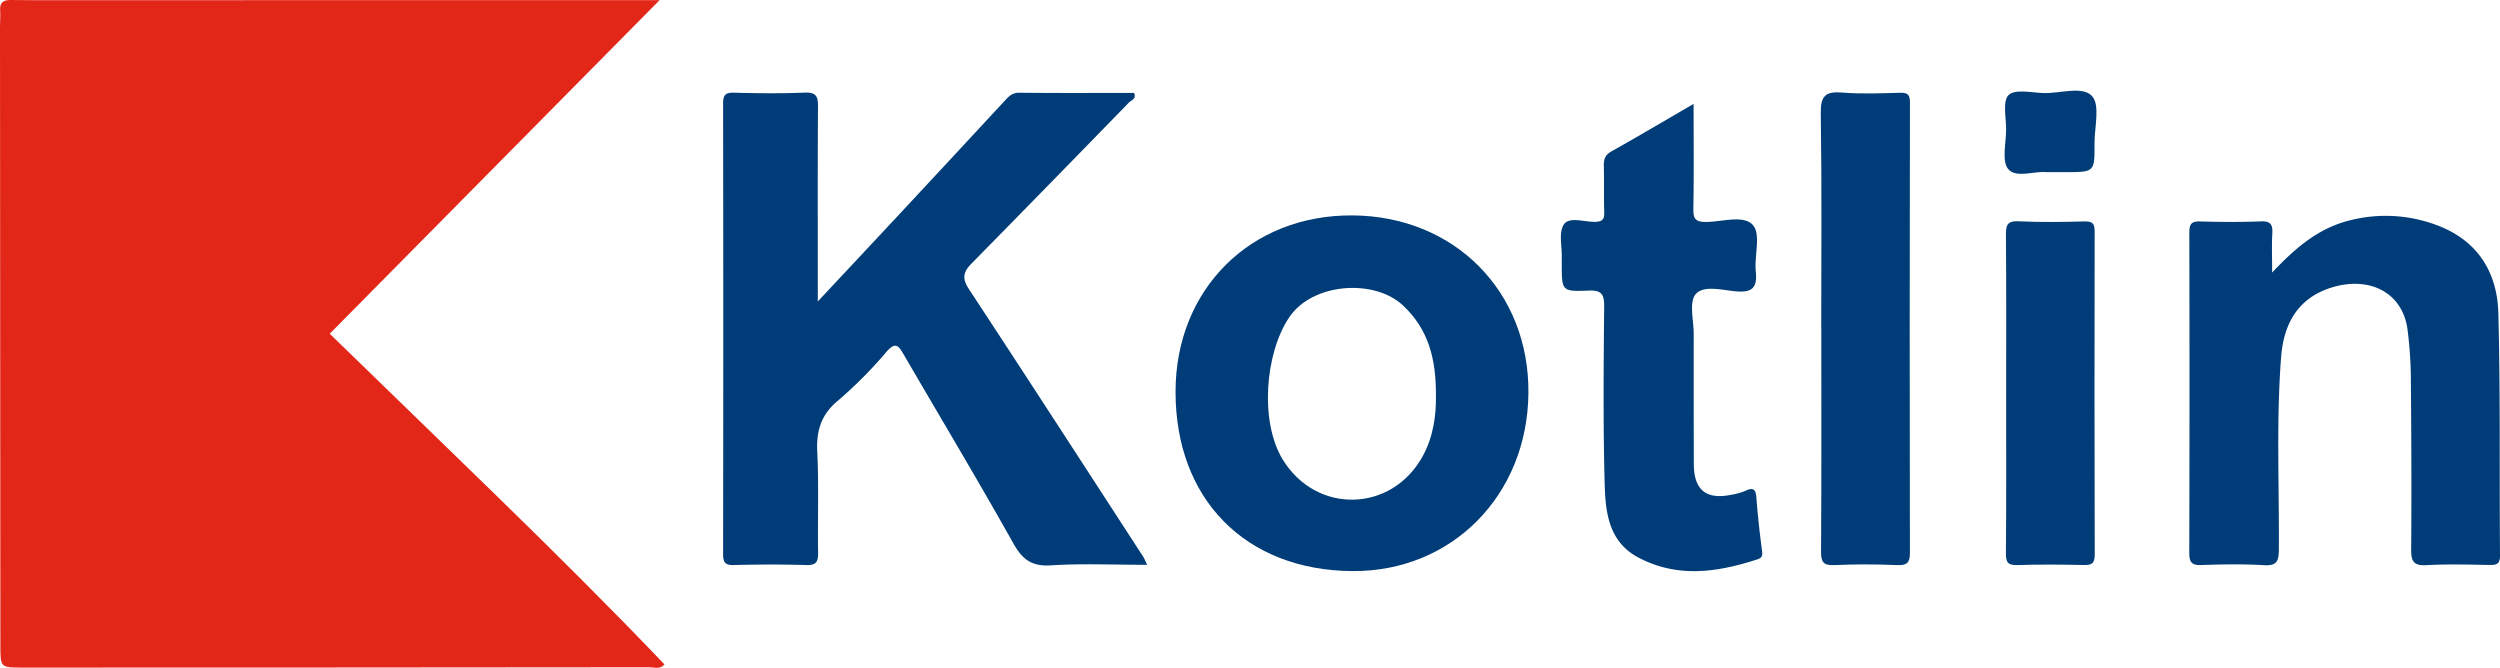
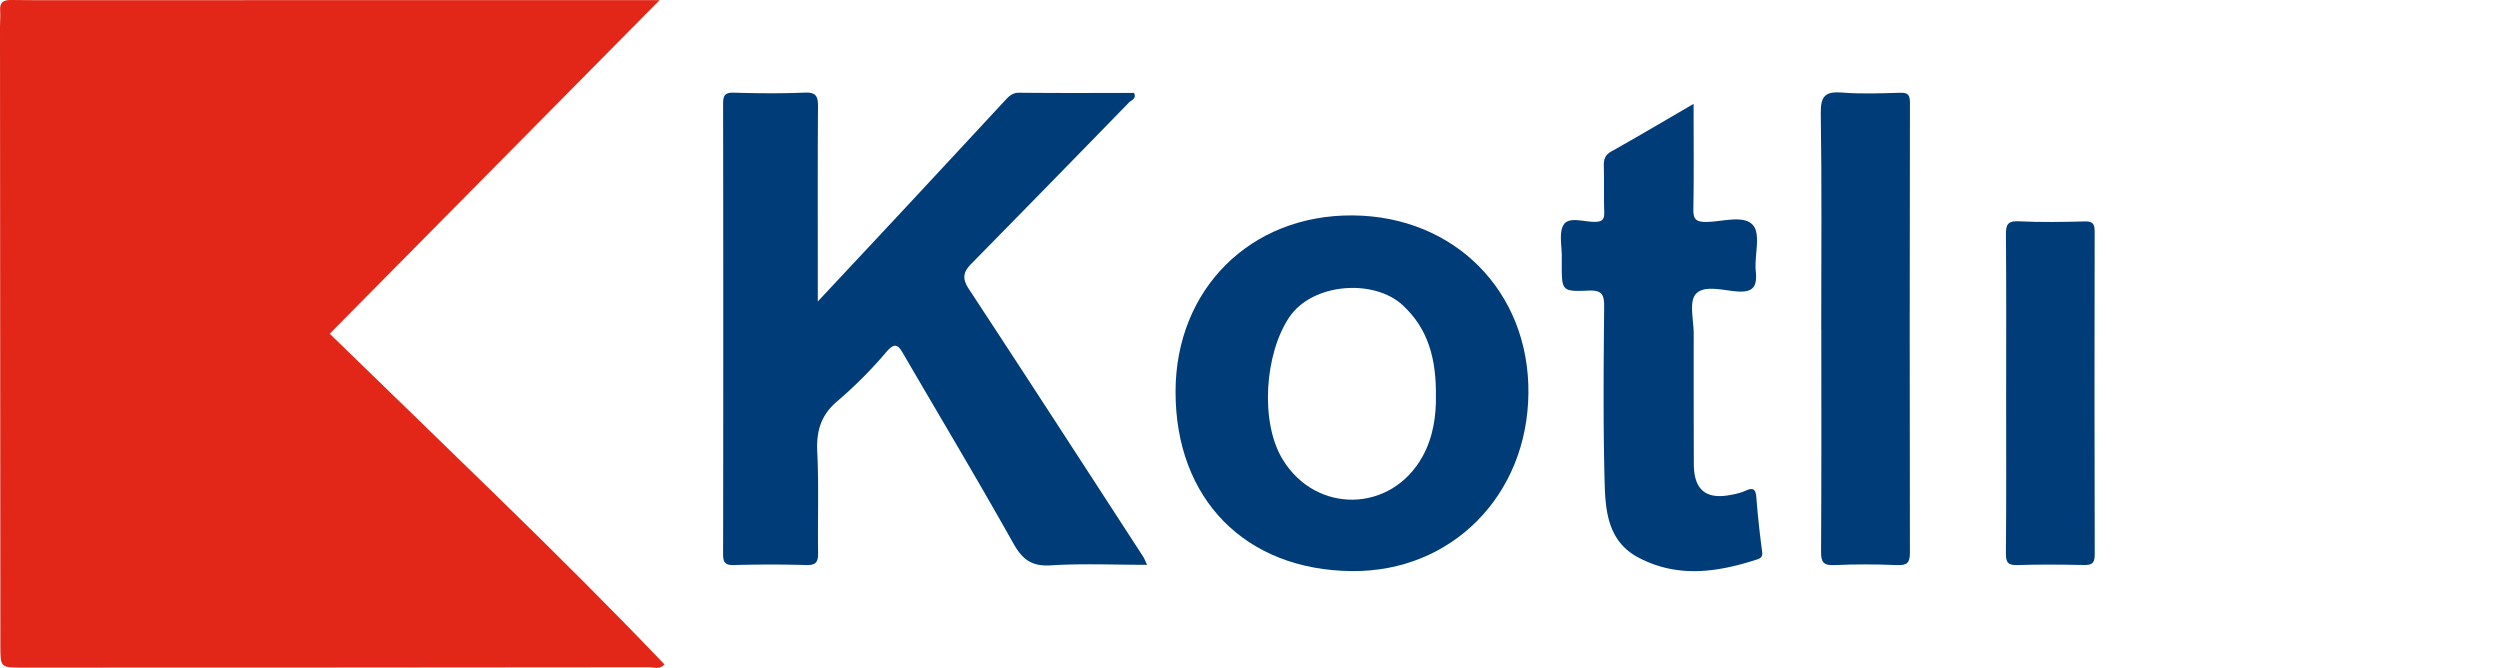
<svg xmlns="http://www.w3.org/2000/svg" width="1069.712" height="285.743" viewBox="0 0 1069.712 285.743">
  <g id="kotlin" transform="translate(-2304.288 -11605.129)">
    <path id="Path_125743" data-name="Path 125743" d="M141.09,142.8c24.2,23.506,48.237,46.8,72.212,70.157,24,23.388,47.781,47,71.033,71.351-1.942,2.237-4.432,1.195-6.553,1.2q-134.077.14-268.152.143c-9.465,0-9.46,0-9.465-9.526Q.083,143.82,0,11.52C0,9.169.236,6.806.066,4.47-.186,1.013,1.479-.048,4.652,0c7.054.112,14.112.088,21.169.086q118.2-.015,236.4-.042c6.8,0,13.6,0,20.032,0L141.09,142.8" transform="translate(2304.288 11605.129)" fill="#e22718" />
    <path id="Path_125744" data-name="Path 125744" d="M259.59,117.436c13.622-14.571,25.886-27.643,38.1-40.765q20.873-22.426,41.693-44.9c1.707-1.833,3.241-3.692,6.377-3.658,16.422.177,32.846.082,49.161.082,1.127,2.627-1.165,3.059-2.134,4.055q-33.632,34.582-67.443,68.987c-3.74,3.784-3.977,6.508-.989,11.051,24.986,38,49.689,76.187,74.464,114.326.479.737.78,1.589,1.7,3.5-14.276,0-27.788-.62-41.207.229-8.255.521-12.191-2.542-16.09-9.493-15.246-27.177-31.268-53.917-46.943-80.854-2.072-3.559-3.423-5.459-7.234-1.093a184.79,184.79,0,0,1-20.817,20.96c-7.279,6.038-9.31,12.935-8.859,22.018.708,14.312.134,28.682.357,43.024.058,3.806-.727,5.432-4.978,5.309-10.341-.3-20.7-.278-31.041-.007-3.806.1-4.634-1.158-4.628-4.743q.144-96.3,0-192.61c-.006-3.553.775-4.867,4.613-4.761,10.1.28,20.237.39,30.332-.031,5.017-.209,5.693,1.789,5.662,6.1-.175,24.457-.088,48.916-.089,73.375v9.9" transform="translate(2394.612 11616.693)" fill="#003d78" />
    <path id="Path_125745" data-name="Path 125745" d="M507.142,141.356c-.41,43.757-32.859,76.47-75.486,76.1-45.65-.4-75.545-30.8-75.5-76.794.038-43.841,32.076-75.722,75.766-75.4s75.633,32.64,75.225,76.092m-39.576,1.083c.109-15.562-3.1-28.421-14.179-38.724-12.3-11.437-38.641-9.6-48.562,5.1-10.5,15.559-12.64,44.807-2.836,60.866,14.345,23.5,46.547,22.834,59.869-1.3,4.661-8.443,5.819-17.7,5.708-25.948" transform="translate(2451.13 11632.036)" fill="#003d78" />
-     <path id="Path_125746" data-name="Path 125746" d="M698.748,89.65c10.348-10.986,20.227-19.212,33.593-22.415a61.9,61.9,0,0,1,35.915,1.8c17.918,6.326,26.789,19.93,27.267,37.974.917,34.542.436,69.119.713,103.68.03,3.721-1.482,4.135-4.546,4.083-8.933-.157-17.891-.417-26.8.078-5.324.3-6.706-1.311-6.663-6.545.195-24.92.069-49.844-.144-74.766a178.281,178.281,0,0,0-1.344-18.939c-1.912-16.544-16.507-23.557-32.607-18.522-13.5,4.224-20.372,14.383-21.555,29.761-2.113,27.476-.77,54.987-.97,82.48-.038,5.115-1.055,6.872-6.5,6.543-8.9-.538-17.87-.346-26.8-.052-4.168.138-5.034-1.439-5.024-5.265q.178-68.424.02-136.848c-.009-3.555.685-5.029,4.572-4.913,8.694.257,17.409.315,26.1-.028,4.367-.172,5.046,1.643,4.836,5.354-.277,4.888-.068,9.8-.068,16.538" transform="translate(2577.764 11632.093)" fill="#003d78" />
    <path id="Path_125747" data-name="Path 125747" d="M529.685,31.477c0,15.847.16,30.381-.1,44.908-.076,4.25.928,5.624,5.4,5.608,6.929-.025,16.21-3.179,20.141,1.411,3.4,3.97.5,13.014,1.172,19.738.664,6.666-1.2,9.149-8.28,8.566-5.927-.489-14-2.818-17.432,1.181-2.928,3.411-.849,11.183-.854,17.025q-.034,27.86.051,55.717c.049,11.092,5.279,15.3,16.1,13.092a26.576,26.576,0,0,0,6.055-1.733c3.631-1.719,4.371-.218,4.628,3.169.551,7.254,1.349,14.494,2.288,21.71.265,2.034.723,3.639-1.771,4.454-17.137,5.6-34.289,8.156-51.114-.794-12.735-6.773-14.016-19.488-14.34-31.645-.674-25.133-.449-50.3-.212-75.445.049-5.283-.836-7.333-6.706-7.08-11.407.491-11.424.112-11.434-11.191,0-.941-.025-1.883,0-2.822.14-4.889-1.409-10.95.922-14.338,2.319-3.373,8.739-.979,13.339-1.063,3.171-.058,3.994-1.144,3.905-4.12-.2-6.577,0-13.165-.167-19.744-.069-2.8.443-4.714,3.209-6.262,11.411-6.386,22.66-13.062,35.195-20.343" transform="translate(2499.268 11618.106)" fill="#003d78" />
    <path id="Path_125748" data-name="Path 125748" d="M551.841,129.269c0-30.788.282-61.582-.2-92.363-.119-7.567,2.135-9.4,9.238-8.833,8.173.658,16.442.306,24.662.086,3.373-.09,4.264.822,4.257,4.31q-.193,96.243-.016,192.487c.008,4.326-1.223,5.491-5.533,5.306-8.914-.384-17.871-.407-26.783,0-4.731.217-5.73-1.3-5.7-5.813.2-31.727.107-63.456.107-95.185Z" transform="translate(2531.728 11616.664)" fill="#003d78" />
    <path id="Path_125749" data-name="Path 125749" d="M607.833,140.7c0-22.559.1-45.119-.095-67.676-.035-4.234.458-6.231,5.5-5.973,9.376.477,18.8.3,28.191.055,3.477-.09,4.281,1.032,4.274,4.348q-.153,69.085.031,138.167c.014,4.028-1.429,4.565-4.846,4.5-9.4-.193-18.8-.28-28.2.028-4.063.133-5-1.087-4.96-5.065.208-22.792.1-45.586.1-68.381" transform="translate(2554.858 11632.764)" fill="#003d78" />
-     <path id="Path_125750" data-name="Path 125750" d="M625.279,62.333c-4.888-.6-12.879,2.679-16.315-1.209-2.96-3.35-1-11.16-.98-17,.016-5.12-1.578-12.238,1.082-14.8,2.72-2.624,9.755-1.021,14.886-.839,7.175.254,16.741-3.173,20.817,1.322,3.526,3.891,1,13.324,1.041,20.307.064,12.209.027,12.209-12.406,12.218-2.343,0-4.686,0-8.125,0" transform="translate(2554.691 11616.456)" fill="#003d78" />
  </g>
</svg>